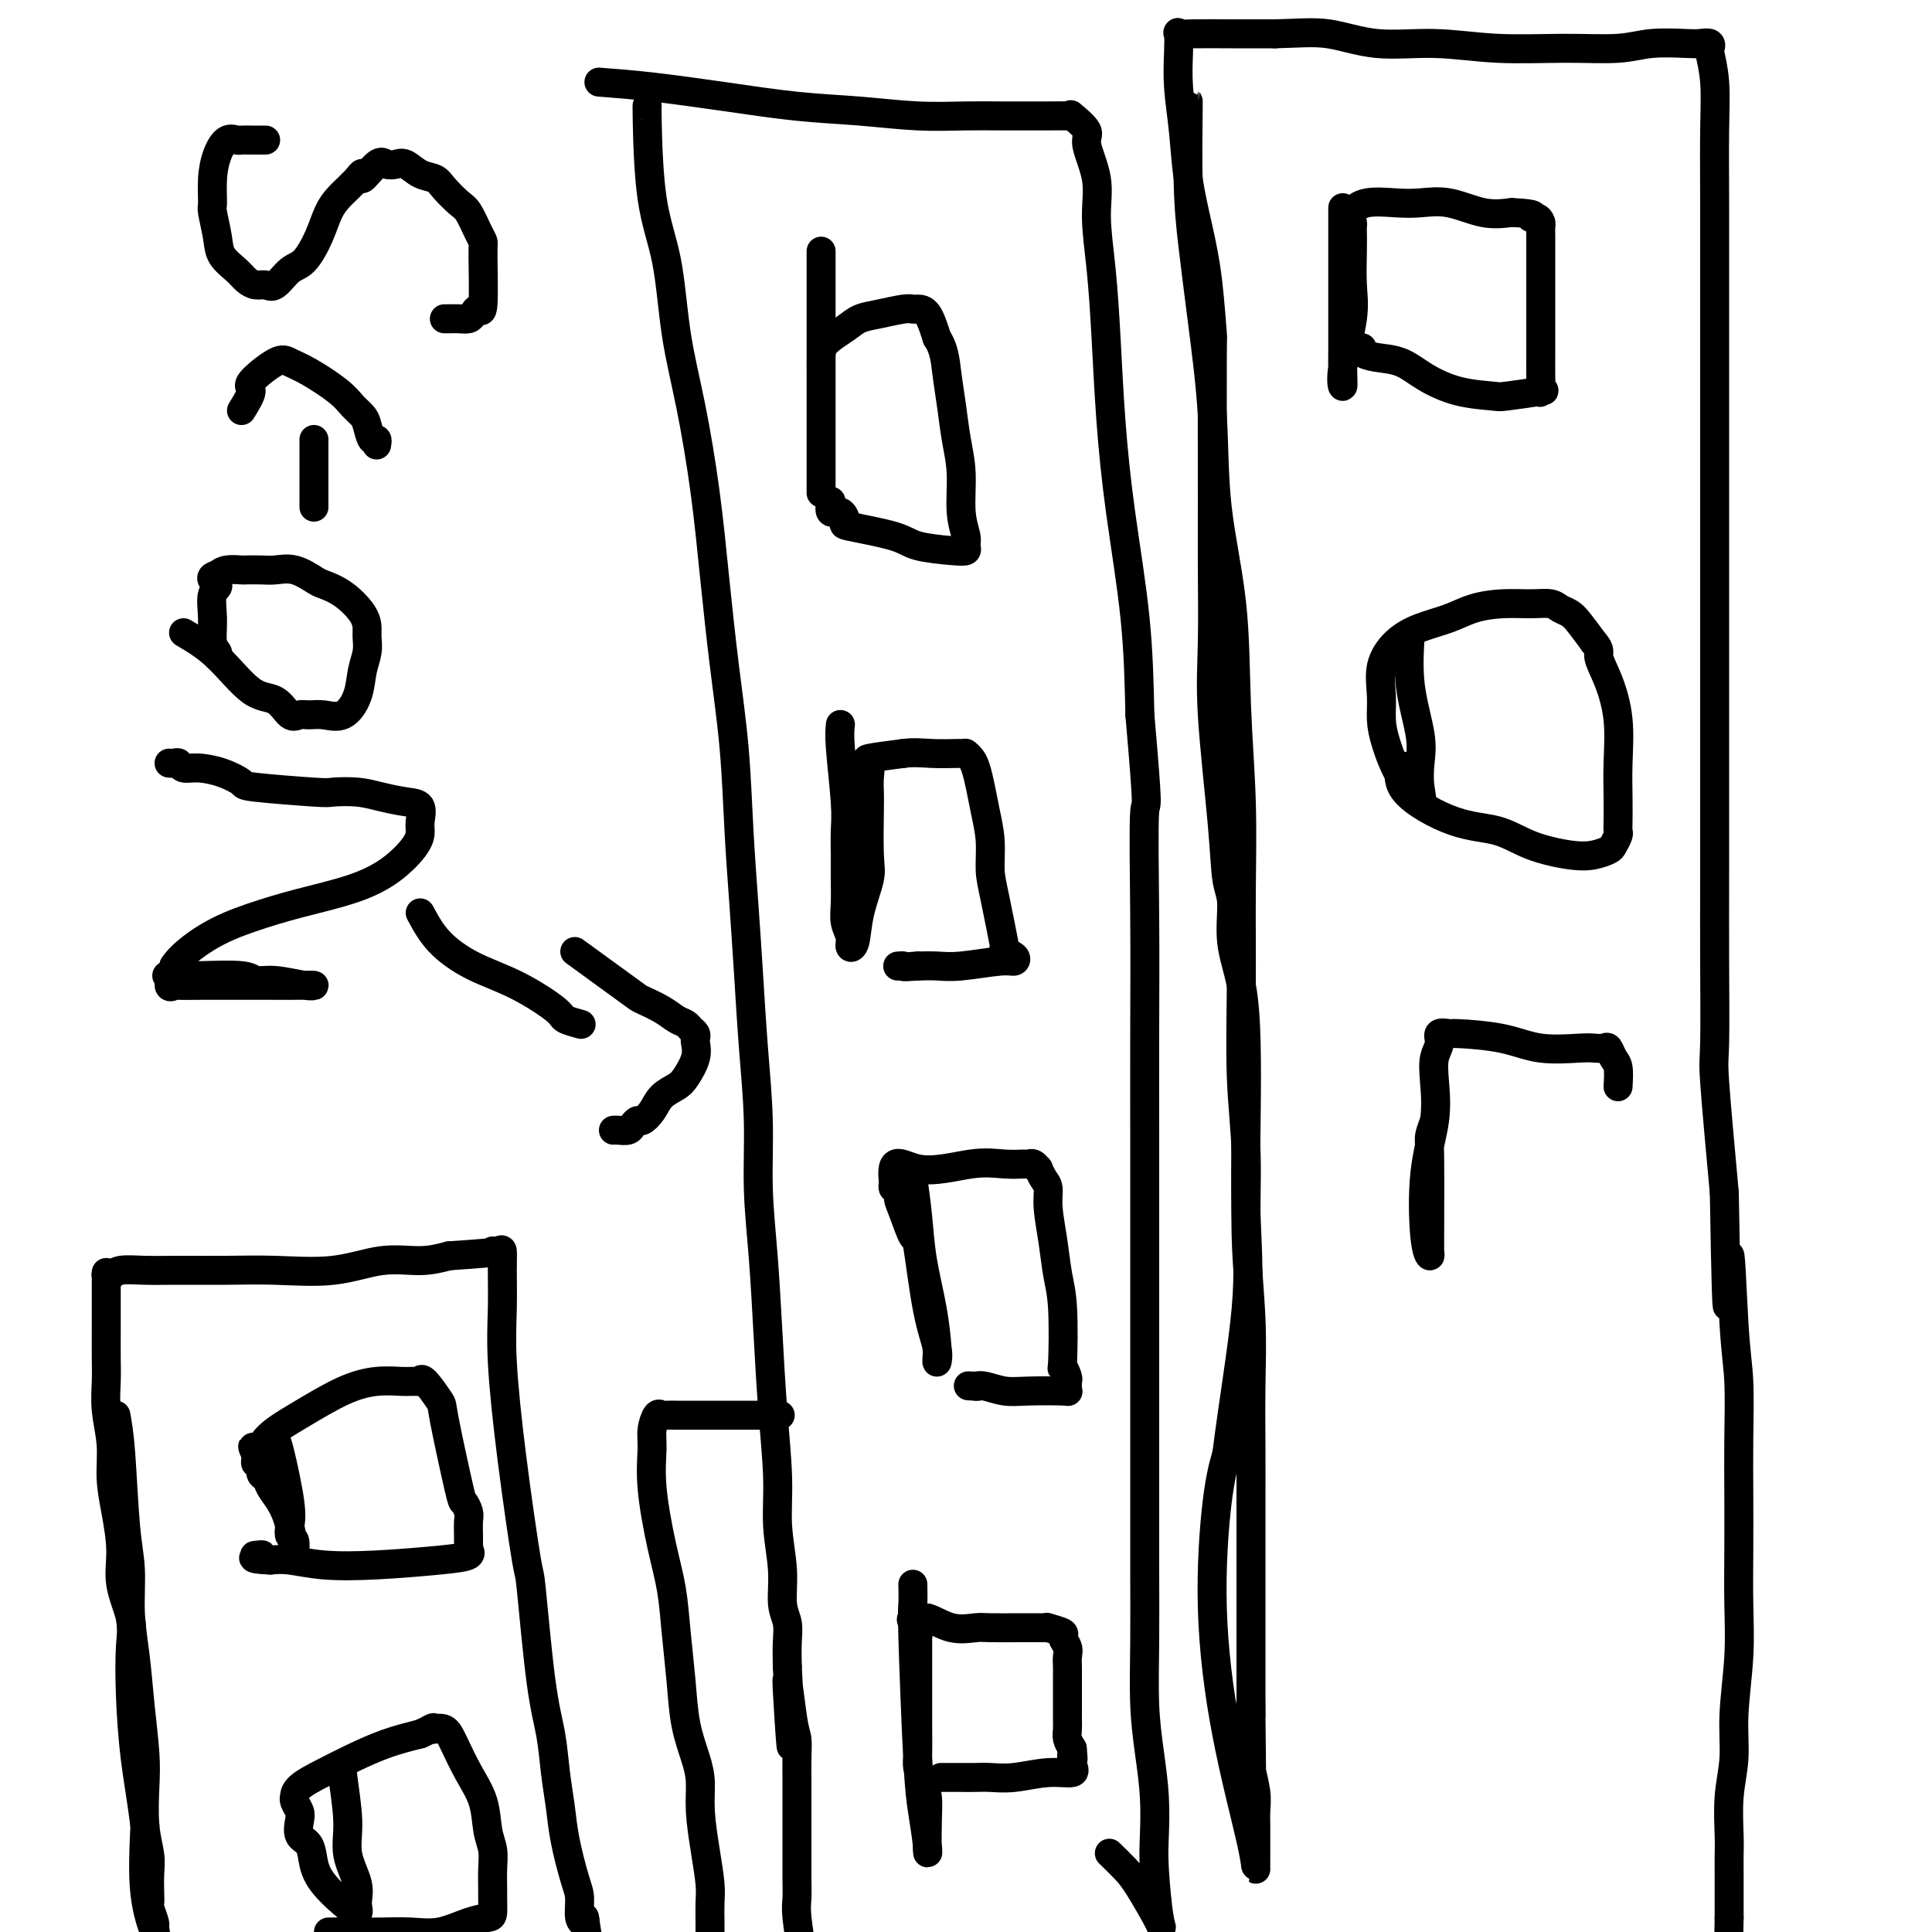
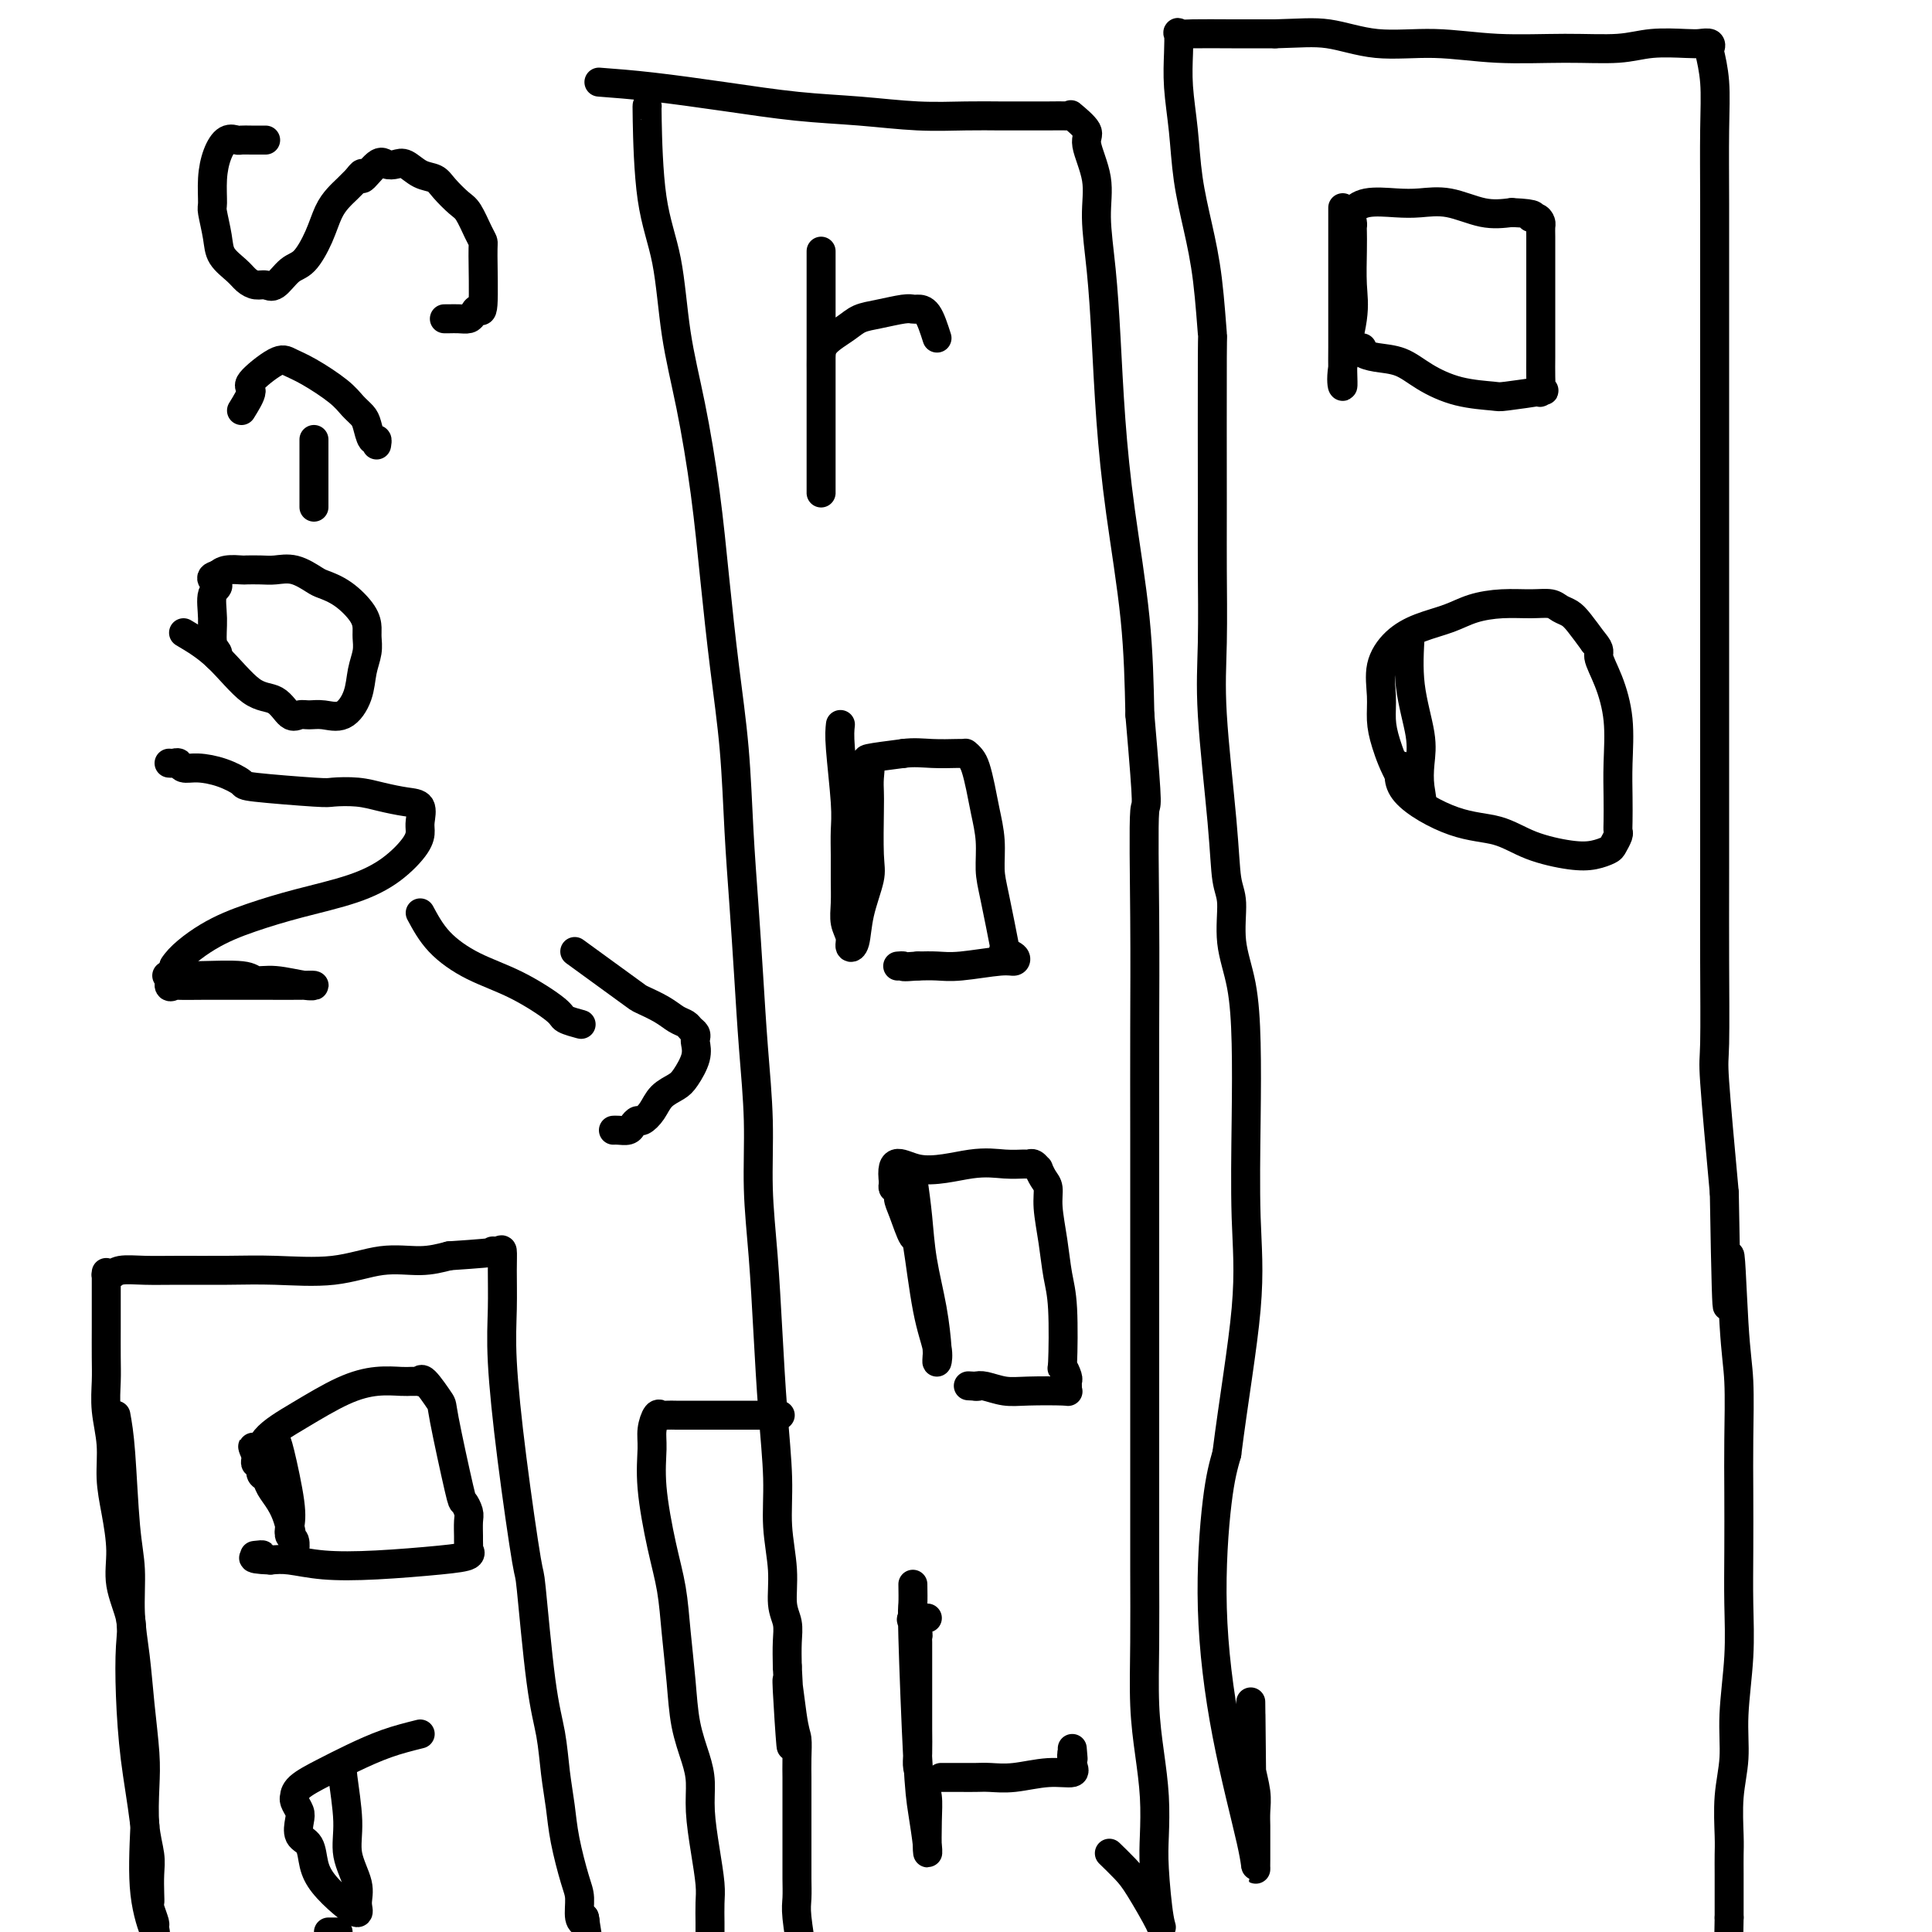
<svg xmlns="http://www.w3.org/2000/svg" viewBox="0 0 400 400" version="1.1">
  <g fill="none" stroke="#000000" stroke-width="6" stroke-linecap="round" stroke-linejoin="round">
    <path d="M24,293c0.341,1.898 0.683,3.795 1,8c0.317,4.205 0.610,10.717 1,15c0.390,4.283 0.879,6.335 1,9c0.121,2.665 -0.125,5.942 0,9c0.125,3.058 0.621,5.898 1,9c0.379,3.102 0.641,6.465 1,10c0.359,3.535 0.814,7.242 1,10c0.186,2.758 0.102,4.566 0,7c-0.102,2.434 -0.223,5.493 0,8c0.223,2.507 0.791,4.462 1,6c0.209,1.538 0.060,2.658 0,4c-0.060,1.342 -0.031,2.907 0,4c0.031,1.093 0.063,1.713 0,2c-0.063,0.287 -0.220,0.240 0,1c0.220,0.760 0.819,2.328 1,3c0.181,0.672 -0.055,0.448 0,1c0.055,0.552 0.399,1.879 0,1c-0.399,-0.879 -1.543,-3.966 -2,-8c-0.457,-4.034 -0.229,-9.017 0,-14" />
    <path d="M30,378c-0.704,-5.619 -1.464,-9.667 -2,-14c-0.536,-4.333 -0.847,-8.953 -1,-13c-0.153,-4.047 -0.149,-7.522 0,-10c0.149,-2.478 0.442,-3.959 0,-6c-0.442,-2.041 -1.620,-4.641 -2,-7c-0.380,-2.359 0.038,-4.478 0,-7c-0.038,-2.522 -0.532,-5.447 -1,-8c-0.468,-2.553 -0.910,-4.732 -1,-7c-0.090,-2.268 0.172,-4.623 0,-7c-0.172,-2.377 -0.778,-4.775 -1,-7c-0.222,-2.225 -0.059,-4.275 0,-6c0.059,-1.725 0.016,-3.124 0,-5c-0.016,-1.876 -0.004,-4.230 0,-6c0.004,-1.770 0.000,-2.958 0,-5c-0.000,-2.042 0.003,-4.938 0,-6c-0.003,-1.062 -0.011,-0.288 0,0c0.011,0.288 0.041,0.091 0,0c-0.041,-0.091 -0.154,-0.077 0,0c0.154,0.077 0.576,0.217 1,0c0.424,-0.217 0.852,-0.791 2,-1c1.148,-0.209 3.017,-0.054 5,0c1.983,0.054 4.082,0.007 7,0c2.918,-0.007 6.656,0.027 10,0c3.344,-0.027 6.294,-0.115 10,0c3.706,0.115 8.169,0.433 12,0c3.831,-0.433 7.032,-1.617 10,-2c2.968,-0.383 5.705,0.033 8,0c2.295,-0.033 4.147,-0.517 6,-1" />
    <path d="M93,260c12.978,-0.856 9.923,-0.995 9,-1c-0.923,-0.005 0.287,0.123 1,0c0.713,-0.123 0.928,-0.497 1,0c0.072,0.497 0.002,1.866 0,4c-0.002,2.134 0.065,5.032 0,8c-0.065,2.968 -0.260,6.006 0,11c0.260,4.994 0.977,11.943 2,20c1.023,8.057 2.354,17.223 3,21c0.646,3.777 0.607,2.164 1,6c0.393,3.836 1.218,13.120 2,19c0.782,5.880 1.523,8.355 2,11c0.477,2.645 0.692,5.459 1,8c0.308,2.541 0.708,4.810 1,7c0.292,2.190 0.474,4.300 1,7c0.526,2.700 1.395,5.989 2,8c0.605,2.011 0.946,2.745 1,4c0.054,1.255 -0.178,3.030 0,4c0.178,0.970 0.765,1.134 1,1c0.235,-0.134 0.117,-0.567 0,-1" />
    <path d="M121,397c2.500,15.833 1.250,7.917 0,0" />
    <path d="M134,22c-0.033,-0.247 -0.067,-0.494 0,3c0.067,3.494 0.234,10.730 1,16c0.766,5.270 2.131,8.575 3,13c0.869,4.425 1.244,9.971 2,15c0.756,5.029 1.894,9.540 3,15c1.106,5.460 2.180,11.868 3,18c0.820,6.132 1.385,11.988 2,18c0.615,6.012 1.278,12.180 2,18c0.722,5.820 1.503,11.291 2,17c0.497,5.709 0.712,11.655 1,17c0.288,5.345 0.651,10.090 1,15c0.349,4.910 0.685,9.985 1,15c0.315,5.015 0.609,9.968 1,15c0.391,5.032 0.878,10.142 1,15c0.122,4.858 -0.121,9.465 0,14c0.121,4.535 0.606,9.000 1,14c0.394,5.000 0.698,10.537 1,16c0.302,5.463 0.602,10.853 1,16c0.398,5.147 0.895,10.053 1,14c0.105,3.947 -0.182,6.935 0,10c0.182,3.065 0.833,6.205 1,9c0.167,2.795 -0.151,5.244 0,7c0.151,1.756 0.771,2.819 1,4c0.229,1.181 0.065,2.480 0,4c-0.065,1.520 -0.033,3.260 0,5" />
    <path d="M163,345c1.657,30.290 0.300,11.017 0,5c-0.300,-6.017 0.455,1.224 1,5c0.545,3.776 0.878,4.086 1,5c0.122,0.914 0.033,2.431 0,4c-0.033,1.569 -0.009,3.190 0,4c0.009,0.810 0.002,0.808 0,2c-0.002,1.192 -0.001,3.579 0,5c0.001,1.421 0.000,1.877 0,3c-0.000,1.123 0.000,2.913 0,4c-0.000,1.087 -0.001,1.473 0,2c0.001,0.527 0.004,1.197 0,2c-0.004,0.803 -0.015,1.741 0,3c0.015,1.259 0.057,2.840 0,4c-0.057,1.160 -0.211,1.898 0,4c0.211,2.102 0.789,5.569 1,7c0.211,1.431 0.057,0.827 0,1c-0.057,0.173 -0.015,1.124 0,2c0.015,0.876 0.004,1.679 0,2c-0.004,0.321 -0.002,0.161 0,0" />
    <path d="M124,17c3.321,0.251 6.642,0.502 11,1c4.358,0.498 9.752,1.244 15,2c5.248,0.756 10.349,1.523 15,2c4.651,0.477 8.851,0.664 13,1c4.149,0.336 8.248,0.822 12,1c3.752,0.178 7.159,0.047 10,0c2.841,-0.047 5.116,-0.012 7,0c1.884,0.012 3.377,0.001 5,0c1.623,-0.001 3.375,0.010 5,0c1.625,-0.010 3.123,-0.039 4,0c0.877,0.039 1.132,0.146 1,0c-0.132,-0.146 -0.653,-0.547 0,0c0.653,0.547 2.479,2.040 3,3c0.521,0.960 -0.264,1.385 0,3c0.264,1.615 1.576,4.419 2,7c0.424,2.581 -0.039,4.941 0,8c0.039,3.059 0.581,6.819 1,11c0.419,4.181 0.714,8.783 1,14c0.286,5.217 0.561,11.048 1,17c0.439,5.952 1.041,12.026 2,19c0.959,6.974 2.274,14.850 3,22c0.726,7.150 0.863,13.575 1,20" />
    <path d="M236,148c1.928,22.211 1.249,17.240 1,20c-0.249,2.760 -0.067,13.251 0,22c0.067,8.749 0.018,15.758 0,23c-0.018,7.242 -0.005,14.719 0,22c0.005,7.281 0.001,14.366 0,21c-0.001,6.634 -0.000,12.817 0,19c0.000,6.183 -0.001,12.366 0,18c0.001,5.634 0.003,10.720 0,16c-0.003,5.280 -0.011,10.755 0,16c0.011,5.245 0.042,10.261 0,15c-0.042,4.739 -0.156,9.202 0,13c0.156,3.798 0.580,6.930 1,10c0.420,3.070 0.834,6.079 1,9c0.166,2.921 0.084,5.754 0,8c-0.084,2.246 -0.171,3.904 0,7c0.171,3.096 0.599,7.631 1,10c0.401,2.369 0.776,2.571 0,1c-0.776,-1.571 -2.703,-4.916 -4,-7c-1.297,-2.084 -1.965,-2.907 -3,-4c-1.035,-1.093 -2.439,-2.455 -3,-3c-0.561,-0.545 -0.281,-0.272 0,0" />
-     <path d="M246,22c0.018,-0.979 0.037,-1.958 0,1c-0.037,2.958 -0.128,9.853 0,15c0.128,5.147 0.476,8.547 1,13c0.524,4.453 1.225,9.959 2,16c0.775,6.041 1.623,12.616 2,19c0.377,6.384 0.283,12.575 1,19c0.717,6.425 2.245,13.083 3,20c0.755,6.917 0.737,14.094 1,21c0.263,6.906 0.807,13.543 1,20c0.193,6.457 0.037,12.736 0,19c-0.037,6.264 0.046,12.515 0,19c-0.046,6.485 -0.223,13.204 0,19c0.223,5.796 0.844,10.668 1,16c0.156,5.332 -0.154,11.122 0,17c0.154,5.878 0.773,11.844 1,17c0.227,5.156 0.061,9.503 0,14c-0.061,4.497 -0.016,9.145 0,13c0.016,3.855 0.004,6.918 0,11c-0.004,4.082 -0.001,9.184 0,13c0.001,3.816 0.000,6.347 0,9c-0.000,2.653 -0.000,5.429 0,8c0.000,2.571 0.000,4.937 0,7c-0.000,2.063 -0.000,3.825 0,5c0.000,1.175 0.000,1.764 0,2c-0.000,0.236 -0.000,0.118 0,0" />
    <path d="M259,355c0.309,29.435 0.083,8.523 0,1c-0.083,-7.523 -0.023,-1.659 0,1c0.023,2.659 0.010,2.111 0,2c-0.010,-0.111 -0.017,0.213 0,1c0.017,0.787 0.057,2.035 0,3c-0.057,0.965 -0.211,1.647 0,3c0.211,1.353 0.789,3.378 1,5c0.211,1.622 0.057,2.842 0,4c-0.057,1.158 -0.015,2.253 0,3c0.015,0.747 0.005,1.147 0,2c-0.005,0.853 -0.003,2.160 0,3c0.003,0.840 0.007,1.213 0,2c-0.007,0.787 -0.024,1.987 0,2c0.024,0.013 0.089,-1.162 -1,-6c-1.089,-4.838 -3.333,-13.338 -5,-22c-1.667,-8.662 -2.756,-17.486 -3,-26c-0.244,-8.514 0.359,-16.718 1,-22c0.641,-5.282 1.321,-7.641 2,-10" />
    <path d="M254,301c1.370,-10.860 3.293,-22.008 4,-30c0.707,-7.992 0.196,-12.826 0,-19c-0.196,-6.174 -0.076,-13.688 0,-20c0.076,-6.312 0.108,-11.423 0,-16c-0.108,-4.577 -0.356,-8.622 -1,-12c-0.644,-3.378 -1.683,-6.090 -2,-9c-0.317,-2.910 0.087,-6.019 0,-8c-0.087,-1.981 -0.664,-2.833 -1,-5c-0.336,-2.167 -0.430,-5.650 -1,-12c-0.570,-6.350 -1.617,-15.566 -2,-22c-0.383,-6.434 -0.102,-10.086 0,-15c0.102,-4.914 0.025,-11.090 0,-15c-0.025,-3.910 0.002,-5.553 0,-14c-0.002,-8.447 -0.032,-23.697 0,-30c0.032,-6.303 0.125,-3.659 0,-5c-0.125,-1.341 -0.468,-6.667 -1,-11c-0.532,-4.333 -1.253,-7.673 -2,-11c-0.747,-3.327 -1.520,-6.640 -2,-10c-0.480,-3.360 -0.666,-6.767 -1,-10c-0.334,-3.233 -0.816,-6.292 -1,-9c-0.184,-2.708 -0.068,-5.065 0,-7c0.068,-1.935 0.090,-3.447 0,-4c-0.090,-0.553 -0.292,-0.148 0,0c0.292,0.148 1.079,0.040 3,0c1.921,-0.040 4.978,-0.011 8,0c3.022,0.011 6.011,0.006 9,0" />
    <path d="M264,7c5.130,-0.126 7.956,-0.440 11,0c3.044,0.440 6.304,1.636 10,2c3.696,0.364 7.826,-0.102 12,0c4.174,0.102 8.392,0.773 13,1c4.608,0.227 9.604,0.008 14,0c4.396,-0.008 8.190,0.193 11,0c2.810,-0.193 4.634,-0.780 7,-1c2.366,-0.220 5.274,-0.073 7,0c1.726,0.073 2.270,0.074 3,0c0.730,-0.074 1.646,-0.222 2,0c0.354,0.222 0.148,0.813 0,1c-0.148,0.187 -0.236,-0.029 0,1c0.236,1.029 0.795,3.304 1,6c0.205,2.696 0.055,5.815 0,10c-0.055,4.185 -0.015,9.438 0,15c0.015,5.562 0.004,11.432 0,18c-0.004,6.568 -0.001,13.832 0,21c0.001,7.168 0.000,14.238 0,21c-0.000,6.762 -0.000,13.214 0,21c0.000,7.786 0.000,16.906 0,21c-0.000,4.094 -0.002,3.161 0,9c0.002,5.839 0.006,18.448 0,27c-0.006,8.552 -0.022,13.045 0,19c0.022,5.955 0.083,13.373 0,17c-0.083,3.627 -0.309,3.465 0,8c0.309,4.535 1.155,13.768 2,23" />
    <path d="M357,247c0.646,39.044 0.762,18.654 1,14c0.238,-4.654 0.600,6.428 1,13c0.400,6.572 0.839,8.634 1,12c0.161,3.366 0.044,8.036 0,12c-0.044,3.964 -0.016,7.222 0,11c0.016,3.778 0.019,8.076 0,12c-0.019,3.924 -0.062,7.473 0,11c0.062,3.527 0.227,7.031 0,11c-0.227,3.969 -0.845,8.403 -1,12c-0.155,3.597 0.155,6.358 0,9c-0.155,2.642 -0.774,5.163 -1,8c-0.226,2.837 -0.061,5.988 0,8c0.061,2.012 0.016,2.886 0,4c-0.016,1.114 -0.004,2.469 0,4c0.004,1.531 0.001,3.237 0,4c-0.001,0.763 -0.000,0.583 0,1c0.000,0.417 0.000,1.431 0,2c-0.000,0.569 -0.000,0.692 0,1c0.000,0.308 0.000,0.802 0,1c-0.000,0.198 -0.000,0.099 0,0" />
    <path d="M358,397c-0.333,18.500 -0.167,9.250 0,0" />
    <path d="M161,293c0.618,0.000 1.235,0.000 -1,0c-2.235,-0.000 -7.324,-0.000 -10,0c-2.676,0.000 -2.941,0.001 -4,0c-1.059,-0.001 -2.914,-0.003 -4,0c-1.086,0.003 -1.405,0.009 -2,0c-0.595,-0.009 -1.465,-0.035 -2,0c-0.535,0.035 -0.733,0.131 -1,0c-0.267,-0.131 -0.602,-0.488 -1,0c-0.398,0.488 -0.860,1.821 -1,3c-0.140,1.179 0.042,2.205 0,4c-0.042,1.795 -0.309,4.360 0,8c0.309,3.640 1.195,8.355 2,12c0.805,3.645 1.529,6.221 2,9c0.471,2.779 0.691,5.760 1,9c0.309,3.240 0.709,6.737 1,10c0.291,3.263 0.473,6.292 1,9c0.527,2.708 1.399,5.095 2,7c0.601,1.905 0.932,3.327 1,5c0.068,1.673 -0.125,3.596 0,6c0.125,2.404 0.569,5.290 1,8c0.431,2.710 0.847,5.246 1,7c0.153,1.754 0.041,2.728 0,4c-0.041,1.272 -0.011,2.842 0,4c0.011,1.158 0.003,1.902 0,3c-0.003,1.098 -0.002,2.549 0,4" />
    <path d="M147,405c1.856,17.587 0.498,7.054 0,4c-0.498,-3.054 -0.134,1.370 0,3c0.134,1.630 0.038,0.466 0,0c-0.038,-0.466 -0.019,-0.233 0,0" />
    <path d="M170,53c0.000,-1.196 0.000,-2.392 0,3c-0.000,5.392 -0.000,17.371 0,24c0.000,6.629 0.000,7.908 0,10c-0.000,2.092 -0.000,4.999 0,7c0.000,2.001 0.000,3.098 0,4c-0.000,0.902 -0.000,1.610 0,1c0.000,-0.610 0.000,-2.536 0,-5c-0.000,-2.464 -0.000,-5.464 0,-8c0.000,-2.536 0.000,-4.608 0,-6c-0.000,-1.392 -0.001,-2.106 0,-3c0.001,-0.894 0.005,-1.970 0,-3c-0.005,-1.030 -0.019,-2.016 0,-3c0.019,-0.984 0.071,-1.966 1,-3c0.929,-1.034 2.735,-2.119 4,-3c1.265,-0.881 1.987,-1.556 3,-2c1.013,-0.444 2.316,-0.655 4,-1c1.684,-0.345 3.750,-0.825 5,-1c1.250,-0.175 1.686,-0.047 2,0c0.314,0.047 0.508,0.013 1,0c0.492,-0.013 1.284,-0.004 2,1c0.716,1.004 1.358,3.002 2,5" />
-     <path d="M194,70c1.487,2.180 1.704,4.630 2,7c0.296,2.370 0.672,4.659 1,7c0.328,2.341 0.609,4.735 1,7c0.391,2.265 0.891,4.400 1,7c0.109,2.600 -0.172,5.664 0,8c0.172,2.336 0.797,3.944 1,5c0.203,1.056 -0.015,1.559 0,2c0.015,0.441 0.262,0.819 0,1c-0.262,0.181 -1.033,0.166 -3,0c-1.967,-0.166 -5.131,-0.483 -7,-1c-1.869,-0.517 -2.442,-1.233 -5,-2c-2.558,-0.767 -7.102,-1.586 -9,-2c-1.898,-0.414 -1.149,-0.423 -1,-1c0.149,-0.577 -0.300,-1.722 -1,-2c-0.700,-0.278 -1.650,0.310 -2,0c-0.350,-0.310 -0.100,-1.517 0,-2c0.100,-0.483 0.050,-0.241 0,0" />
    <path d="M278,43c-0.000,2.648 -0.000,5.295 0,8c0.000,2.705 0.001,5.466 0,8c-0.001,2.534 -0.002,4.841 0,7c0.002,2.159 0.008,4.172 0,6c-0.008,1.828 -0.030,3.472 0,5c0.030,1.528 0.113,2.941 0,3c-0.113,0.059 -0.423,-1.234 0,-4c0.423,-2.766 1.577,-7.003 2,-10c0.423,-2.997 0.114,-4.753 0,-7c-0.114,-2.247 -0.032,-4.986 0,-7c0.032,-2.014 0.015,-3.304 0,-4c-0.015,-0.696 -0.027,-0.800 0,-1c0.027,-0.200 0.095,-0.498 0,-1c-0.095,-0.502 -0.352,-1.208 0,-2c0.352,-0.792 1.313,-1.669 3,-2c1.687,-0.331 4.098,-0.116 6,0c1.902,0.116 3.293,0.134 5,0c1.707,-0.134 3.729,-0.421 6,0c2.271,0.421 4.792,1.549 7,2c2.208,0.451 4.104,0.226 6,0" />
    <path d="M313,44c5.967,0.240 4.383,0.840 4,1c-0.383,0.160 0.433,-0.121 1,0c0.567,0.121 0.884,0.643 1,1c0.116,0.357 0.031,0.551 0,1c-0.031,0.449 -0.008,1.155 0,2c0.008,0.845 0.002,1.829 0,3c-0.002,1.171 -0.001,2.528 0,4c0.001,1.472 0.000,3.058 0,5c-0.000,1.942 0.000,4.241 0,6c-0.000,1.759 -0.002,2.979 0,4c0.002,1.021 0.007,1.842 0,3c-0.007,1.158 -0.027,2.654 0,4c0.027,1.346 0.100,2.543 0,3c-0.100,0.457 -0.373,0.173 0,0c0.373,-0.173 1.391,-0.237 0,0c-1.391,0.237 -5.193,0.775 -7,1c-1.807,0.225 -1.621,0.138 -3,0c-1.379,-0.138 -4.325,-0.327 -7,-1c-2.675,-0.673 -5.081,-1.830 -7,-3c-1.919,-1.170 -3.351,-2.352 -5,-3c-1.649,-0.648 -3.514,-0.761 -5,-1c-1.486,-0.239 -2.592,-0.603 -3,-1c-0.408,-0.397 -0.116,-0.828 0,-1c0.116,-0.172 0.058,-0.086 0,0" />
    <path d="M292,131c-0.225,3.667 -0.449,7.333 0,11c0.449,3.667 1.572,7.334 2,10c0.428,2.666 0.161,4.332 0,6c-0.161,1.668 -0.215,3.339 0,5c0.215,1.661 0.699,3.310 0,3c-0.699,-0.310 -2.582,-2.581 -4,-5c-1.418,-2.419 -2.372,-4.986 -3,-7c-0.628,-2.014 -0.929,-3.474 -1,-5c-0.071,-1.526 0.087,-3.119 0,-5c-0.087,-1.881 -0.419,-4.052 0,-6c0.419,-1.948 1.590,-3.675 3,-5c1.410,-1.325 3.058,-2.250 5,-3c1.942,-0.750 4.176,-1.326 6,-2c1.824,-0.674 3.237,-1.445 5,-2c1.763,-0.555 3.876,-0.892 6,-1c2.124,-0.108 4.259,0.014 6,0c1.741,-0.014 3.088,-0.164 4,0c0.912,0.164 1.389,0.642 2,1c0.611,0.358 1.357,0.596 2,1c0.643,0.404 1.184,0.972 2,2c0.816,1.028 1.908,2.514 3,4" />
    <path d="M330,133c1.530,1.711 0.855,1.990 1,3c0.145,1.010 1.111,2.753 2,5c0.889,2.247 1.702,4.998 2,8c0.298,3.002 0.081,6.256 0,9c-0.081,2.744 -0.025,4.977 0,7c0.025,2.023 0.019,3.837 0,5c-0.019,1.163 -0.052,1.674 0,2c0.052,0.326 0.187,0.467 0,1c-0.187,0.533 -0.698,1.459 -1,2c-0.302,0.541 -0.395,0.699 -1,1c-0.605,0.301 -1.724,0.747 -3,1c-1.276,0.253 -2.711,0.313 -5,0c-2.289,-0.313 -5.433,-0.999 -8,-2c-2.567,-1.001 -4.558,-2.318 -7,-3c-2.442,-0.682 -5.335,-0.729 -9,-2c-3.665,-1.271 -8.102,-3.765 -10,-6c-1.898,-2.235 -1.257,-4.210 -1,-5c0.257,-0.790 0.128,-0.395 0,0" />
-     <path d="M297,232c-0.423,1.172 -0.846,2.345 -1,3c-0.154,0.655 -0.041,0.793 0,5c0.041,4.207 0.008,12.482 0,16c-0.008,3.518 0.010,2.280 0,2c-0.010,-0.280 -0.048,0.399 0,1c0.048,0.601 0.181,1.123 0,1c-0.181,-0.123 -0.677,-0.893 -1,-4c-0.323,-3.107 -0.475,-8.551 0,-13c0.475,-4.449 1.575,-7.904 2,-11c0.425,-3.096 0.174,-5.835 0,-8c-0.174,-2.165 -0.271,-3.758 0,-5c0.271,-1.242 0.909,-2.135 1,-3c0.091,-0.865 -0.367,-1.702 0,-2c0.367,-0.298 1.558,-0.055 2,0c0.442,0.055 0.134,-0.076 2,0c1.866,0.076 5.904,0.361 9,1c3.096,0.639 5.249,1.634 8,2c2.751,0.366 6.099,0.104 8,0c1.901,-0.104 2.355,-0.052 3,0c0.645,0.052 1.479,0.102 2,0c0.521,-0.102 0.727,-0.357 1,0c0.273,0.357 0.612,1.327 1,2c0.388,0.673 0.825,1.049 1,2c0.175,0.951 0.087,2.475 0,4" />
    <path d="M35,202c-0.425,-0.009 -0.850,-0.017 0,0c0.850,0.017 2.976,0.061 6,0c3.024,-0.061 6.945,-0.227 9,0c2.055,0.227 2.243,0.845 3,1c0.757,0.155 2.082,-0.155 4,0c1.918,0.155 4.428,0.774 6,1c1.572,0.226 2.204,0.061 2,0c-0.204,-0.061 -1.246,-0.016 -3,0c-1.754,0.016 -4.220,0.004 -7,0c-2.780,-0.004 -5.874,0.002 -8,0c-2.126,-0.002 -3.285,-0.012 -5,0c-1.715,0.012 -3.985,0.044 -5,0c-1.015,-0.044 -0.773,-0.166 -1,0c-0.227,0.166 -0.922,0.619 -1,0c-0.078,-0.619 0.461,-2.309 1,-4" />
    <path d="M36,200c1.007,-1.774 4.025,-4.209 7,-6c2.975,-1.791 5.907,-2.937 9,-4c3.093,-1.063 6.345,-2.042 10,-3c3.655,-0.958 7.711,-1.893 11,-3c3.289,-1.107 5.812,-2.384 8,-4c2.188,-1.616 4.043,-3.571 5,-5c0.957,-1.429 1.016,-2.333 1,-3c-0.016,-0.667 -0.106,-1.097 0,-2c0.106,-0.903 0.406,-2.281 0,-3c-0.406,-0.719 -1.520,-0.780 -3,-1c-1.480,-0.220 -3.325,-0.598 -5,-1c-1.675,-0.402 -3.178,-0.828 -5,-1c-1.822,-0.172 -3.963,-0.091 -5,0c-1.037,0.091 -0.970,0.192 -4,0c-3.030,-0.192 -9.158,-0.677 -12,-1c-2.842,-0.323 -2.397,-0.483 -3,-1c-0.603,-0.517 -2.256,-1.393 -4,-2c-1.744,-0.607 -3.581,-0.947 -5,-1c-1.419,-0.053 -2.419,0.182 -3,0c-0.581,-0.182 -0.744,-0.781 -1,-1c-0.256,-0.219 -0.605,-0.059 -1,0c-0.395,0.059 -0.837,0.016 -1,0c-0.163,-0.016 -0.047,-0.005 0,0c0.047,0.005 0.023,0.002 0,0" />
    <path d="M38,131c2.297,1.357 4.593,2.714 7,5c2.407,2.286 4.923,5.503 7,7c2.077,1.497 3.713,1.276 5,2c1.287,0.724 2.224,2.393 3,3c0.776,0.607 1.392,0.152 2,0c0.608,-0.152 1.209,0.000 2,0c0.791,-0.000 1.771,-0.152 3,0c1.229,0.152 2.708,0.609 4,0c1.292,-0.609 2.399,-2.284 3,-4c0.601,-1.716 0.696,-3.473 1,-5c0.304,-1.527 0.816,-2.825 1,-4c0.184,-1.175 0.039,-2.227 0,-3c-0.039,-0.773 0.027,-1.267 0,-2c-0.027,-0.733 -0.148,-1.707 -1,-3c-0.852,-1.293 -2.433,-2.907 -4,-4c-1.567,-1.093 -3.118,-1.666 -4,-2c-0.882,-0.334 -1.095,-0.429 -2,-1c-0.905,-0.571 -2.503,-1.617 -4,-2c-1.497,-0.383 -2.894,-0.103 -4,0c-1.106,0.103 -1.921,0.030 -3,0c-1.079,-0.030 -2.423,-0.018 -3,0c-0.577,0.018 -0.386,0.043 -1,0c-0.614,-0.043 -2.033,-0.155 -3,0c-0.967,0.155 -1.484,0.578 -2,1" />
    <path d="M45,119c-2.413,0.548 -0.447,1.418 0,2c0.447,0.582 -0.626,0.878 -1,2c-0.374,1.122 -0.048,3.071 0,5c0.048,1.929 -0.183,3.837 0,5c0.183,1.163 0.780,1.582 1,2c0.220,0.418 0.063,0.834 0,1c-0.063,0.166 -0.031,0.083 0,0" />
    <path d="M65,105c0.000,-0.309 0.000,-0.619 0,-3c0.000,-2.381 0.000,-6.834 0,-9c0.000,-2.166 0.000,-2.045 0,-2c0.000,0.045 0.000,0.013 0,0c0.000,-0.013 0.000,-0.006 0,0" />
    <path d="M50,85c0.978,-1.583 1.956,-3.166 2,-4c0.044,-0.834 -0.848,-0.919 0,-2c0.848,-1.081 3.434,-3.160 5,-4c1.566,-0.840 2.111,-0.443 3,0c0.889,0.443 2.122,0.932 4,2c1.878,1.068 4.401,2.714 6,4c1.599,1.286 2.275,2.210 3,3c0.725,0.790 1.501,1.445 2,2c0.499,0.555 0.722,1.011 1,2c0.278,0.989 0.611,2.513 1,3c0.389,0.487 0.836,-0.061 1,0c0.164,0.061 0.047,0.732 0,1c-0.047,0.268 -0.023,0.134 0,0" />
    <path d="M55,29c-1.059,0.004 -2.119,0.009 -3,0c-0.881,-0.009 -1.585,-0.031 -2,0c-0.415,0.031 -0.542,0.113 -1,0c-0.458,-0.113 -1.248,-0.423 -2,0c-0.752,0.423 -1.466,1.579 -2,3c-0.534,1.421 -0.888,3.108 -1,5c-0.112,1.892 0.018,3.991 0,5c-0.018,1.009 -0.185,0.928 0,2c0.185,1.072 0.721,3.296 1,5c0.279,1.704 0.302,2.887 1,4c0.698,1.113 2.073,2.158 3,3c0.927,0.842 1.406,1.483 2,2c0.594,0.517 1.303,0.909 2,1c0.697,0.091 1.384,-0.120 2,0c0.616,0.120 1.162,0.570 2,0c0.838,-0.570 1.968,-2.159 3,-3c1.032,-0.841 1.967,-0.935 3,-2c1.033,-1.065 2.163,-3.100 3,-5c0.837,-1.900 1.379,-3.664 2,-5c0.621,-1.336 1.321,-2.244 2,-3c0.679,-0.756 1.337,-1.359 2,-2c0.663,-0.641 1.332,-1.321 2,-2" />
    <path d="M74,37c1.772,-2.448 0.700,-0.069 1,0c0.300,0.069 1.970,-2.171 3,-3c1.030,-0.829 1.421,-0.248 2,0c0.579,0.248 1.347,0.162 2,0c0.653,-0.162 1.190,-0.401 2,0c0.810,0.401 1.893,1.442 3,2c1.107,0.558 2.236,0.632 3,1c0.764,0.368 1.161,1.030 2,2c0.839,0.970 2.119,2.247 3,3c0.881,0.753 1.361,0.981 2,2c0.639,1.019 1.436,2.829 2,4c0.564,1.171 0.894,1.704 1,2c0.106,0.296 -0.012,0.356 0,3c0.012,2.644 0.155,7.871 0,10c-0.155,2.129 -0.608,1.159 -1,1c-0.392,-0.159 -0.722,0.493 -1,1c-0.278,0.507 -0.506,0.868 -1,1c-0.494,0.132 -1.256,0.035 -2,0c-0.744,-0.035 -1.469,-0.010 -2,0c-0.531,0.010 -0.866,0.003 -1,0c-0.134,-0.003 -0.067,-0.001 0,0" />
    <path d="M174,150c-0.113,1.017 -0.227,2.035 0,5c0.227,2.965 0.793,7.878 1,11c0.207,3.122 0.054,4.453 0,6c-0.054,1.547 -0.011,3.310 0,5c0.011,1.690 -0.012,3.308 0,5c0.012,1.692 0.059,3.459 0,5c-0.059,1.541 -0.224,2.855 0,4c0.224,1.145 0.838,2.119 1,3c0.162,0.881 -0.128,1.669 0,2c0.128,0.331 0.675,0.206 1,-1c0.325,-1.206 0.427,-3.491 1,-6c0.573,-2.509 1.617,-5.241 2,-7c0.383,-1.759 0.104,-2.545 0,-5c-0.104,-2.455 -0.033,-6.580 0,-9c0.033,-2.420 0.028,-3.135 0,-4c-0.028,-0.865 -0.080,-1.881 0,-3c0.080,-1.119 0.291,-2.340 0,-3c-0.291,-0.660 -1.083,-0.760 0,-1c1.083,-0.240 4.042,-0.620 7,-1" />
    <path d="M187,156c2.171,-0.310 4.098,-0.084 6,0c1.902,0.084 3.781,0.025 5,0c1.219,-0.025 1.780,-0.016 2,0c0.220,0.016 0.101,0.040 0,0c-0.101,-0.040 -0.182,-0.144 0,0c0.182,0.144 0.627,0.536 1,1c0.373,0.464 0.674,1.001 1,2c0.326,0.999 0.678,2.459 1,4c0.322,1.541 0.616,3.164 1,5c0.384,1.836 0.860,3.886 1,6c0.140,2.114 -0.055,4.293 0,6c0.055,1.707 0.362,2.944 1,6c0.638,3.056 1.608,7.933 2,10c0.392,2.067 0.206,1.323 0,1c-0.206,-0.323 -0.431,-0.226 0,0c0.431,0.226 1.519,0.583 2,1c0.481,0.417 0.355,0.896 0,1c-0.355,0.104 -0.941,-0.168 -3,0c-2.059,0.168 -5.593,0.776 -8,1c-2.407,0.224 -3.688,0.064 -5,0c-1.312,-0.064 -2.656,-0.032 -4,0" />
    <path d="M190,200c-3.714,0.310 -3.000,0.083 -3,0c0.000,-0.083 -0.714,-0.024 -1,0c-0.286,0.024 -0.143,0.012 0,0" />
    <path d="M189,244c0.362,2.605 0.724,5.210 1,8c0.276,2.790 0.466,5.765 1,9c0.534,3.235 1.411,6.729 2,10c0.589,3.271 0.892,6.320 1,8c0.108,1.680 0.023,1.992 0,2c-0.023,0.008 0.015,-0.287 0,0c-0.015,0.287 -0.083,1.157 0,1c0.083,-0.157 0.317,-1.340 0,-3c-0.317,-1.660 -1.185,-3.795 -2,-8c-0.815,-4.205 -1.576,-10.479 -2,-13c-0.424,-2.521 -0.510,-1.288 -1,-2c-0.490,-0.712 -1.386,-3.370 -2,-5c-0.614,-1.630 -0.948,-2.231 -1,-3c-0.052,-0.769 0.178,-1.707 0,-2c-0.178,-0.293 -0.765,0.059 -1,0c-0.235,-0.059 -0.117,-0.530 0,-1" />
    <path d="M185,245c-0.830,-6.343 1.595,-3.699 5,-3c3.405,0.699 7.791,-0.546 11,-1c3.209,-0.454 5.242,-0.117 7,0c1.758,0.117 3.241,0.016 4,0c0.759,-0.016 0.795,0.055 1,0c0.205,-0.055 0.581,-0.234 1,0c0.419,0.234 0.882,0.881 1,1c0.118,0.119 -0.109,-0.291 0,0c0.109,0.291 0.554,1.284 1,2c0.446,0.716 0.894,1.156 1,2c0.106,0.844 -0.129,2.092 0,4c0.129,1.908 0.622,4.478 1,7c0.378,2.522 0.641,4.998 1,7c0.359,2.002 0.814,3.531 1,7c0.186,3.469 0.103,8.880 0,11c-0.103,2.120 -0.224,0.950 0,1c0.224,0.050 0.794,1.320 1,2c0.206,0.680 0.047,0.770 0,1c-0.047,0.230 0.018,0.598 0,1c-0.018,0.402 -0.120,0.836 0,1c0.120,0.164 0.460,0.058 -1,0c-1.460,-0.058 -4.721,-0.067 -7,0c-2.279,0.067 -3.575,0.210 -5,0c-1.425,-0.210 -2.979,-0.774 -4,-1c-1.021,-0.226 -1.511,-0.113 -2,0" />
    <path d="M202,287c-2.956,-0.156 -0.844,-0.044 0,0c0.844,0.044 0.422,0.022 0,0" />
    <path d="M87,189c1.109,2.054 2.217,4.108 4,6c1.783,1.892 4.240,3.621 7,5c2.760,1.379 5.822,2.408 9,4c3.178,1.592 6.473,3.747 8,5c1.527,1.253 1.286,1.604 2,2c0.714,0.396 2.385,0.837 3,1c0.615,0.163 0.176,0.046 0,0c-0.176,-0.046 -0.088,-0.023 0,0" />
    <path d="M119,197c4.410,3.201 8.821,6.402 11,8c2.179,1.598 2.128,1.594 3,2c0.872,0.406 2.668,1.222 4,2c1.332,0.778 2.199,1.518 3,2c0.801,0.482 1.535,0.705 2,1c0.465,0.295 0.662,0.661 1,1c0.338,0.339 0.816,0.650 1,1c0.184,0.350 0.072,0.737 0,1c-0.072,0.263 -0.106,0.401 0,1c0.106,0.599 0.352,1.658 0,3c-0.352,1.342 -1.302,2.966 -2,4c-0.698,1.034 -1.142,1.478 -2,2c-0.858,0.522 -2.128,1.123 -3,2c-0.872,0.877 -1.346,2.028 -2,3c-0.654,0.972 -1.488,1.763 -2,2c-0.512,0.237 -0.701,-0.080 -1,0c-0.299,0.080 -0.707,0.557 -1,1c-0.293,0.443 -0.471,0.851 -1,1c-0.529,0.149 -1.410,0.040 -2,0c-0.590,-0.040 -0.890,-0.011 -1,0c-0.110,0.011 -0.032,0.003 0,0c0.032,-0.003 0.016,-0.002 0,0" />
    <path d="M57,298c0.198,0.272 0.397,0.544 1,3c0.603,2.456 1.612,7.097 2,10c0.388,2.903 0.156,4.068 0,5c-0.156,0.932 -0.237,1.632 0,2c0.237,0.368 0.793,0.406 1,1c0.207,0.594 0.064,1.744 0,2c-0.064,0.256 -0.048,-0.382 0,0c0.048,0.382 0.129,1.784 0,1c-0.129,-0.784 -0.470,-3.753 -1,-6c-0.530,-2.247 -1.251,-3.773 -2,-5c-0.749,-1.227 -1.525,-2.156 -2,-3c-0.475,-0.844 -0.649,-1.602 -1,-2c-0.351,-0.398 -0.879,-0.435 -1,-1c-0.121,-0.565 0.163,-1.657 0,-2c-0.163,-0.343 -0.775,0.061 -1,0c-0.225,-0.061 -0.064,-0.589 0,-1c0.064,-0.411 0.032,-0.706 0,-1" />
    <path d="M53,301c-1.278,-3.128 -0.472,-0.450 0,0c0.472,0.450 0.609,-1.330 2,-3c1.391,-1.670 4.036,-3.232 7,-5c2.964,-1.768 6.247,-3.742 9,-5c2.753,-1.258 4.976,-1.802 7,-2c2.024,-0.198 3.849,-0.052 5,0c1.151,0.052 1.630,0.010 2,0c0.370,-0.010 0.632,0.012 1,0c0.368,-0.012 0.842,-0.058 1,0c0.158,0.058 0.000,0.220 0,0c-0.000,-0.220 0.157,-0.821 1,0c0.843,0.821 2.373,3.063 3,4c0.627,0.937 0.350,0.567 1,4c0.650,3.433 2.227,10.668 3,14c0.773,3.332 0.743,2.761 1,3c0.257,0.239 0.801,1.287 1,2c0.199,0.713 0.052,1.090 0,2c-0.052,0.910 -0.011,2.352 0,3c0.011,0.648 -0.009,0.502 0,1c0.009,0.498 0.047,1.639 0,2c-0.047,0.361 -0.180,-0.060 0,0c0.180,0.060 0.674,0.601 0,1c-0.674,0.399 -2.515,0.657 -6,1c-3.485,0.343 -8.615,0.772 -13,1c-4.385,0.228 -8.027,0.254 -11,0c-2.973,-0.254 -5.278,-0.787 -7,-1c-1.722,-0.213 -2.861,-0.107 -4,0" />
    <path d="M56,323c-5.810,-0.226 -2.833,-0.792 -2,-1c0.833,-0.208 -0.476,-0.060 -1,0c-0.524,0.060 -0.262,0.030 0,0" />
    <path d="M71,365c-0.130,0.420 -0.260,0.839 0,3c0.260,2.161 0.909,6.062 1,9c0.091,2.938 -0.376,4.912 0,7c0.376,2.088 1.594,4.288 2,6c0.406,1.712 0.000,2.934 0,4c-0.000,1.066 0.405,1.974 0,2c-0.405,0.026 -1.618,-0.831 -3,-2c-1.382,-1.169 -2.931,-2.649 -4,-4c-1.069,-1.351 -1.659,-2.574 -2,-4c-0.341,-1.426 -0.435,-3.054 -1,-4c-0.565,-0.946 -1.601,-1.210 -2,-2c-0.399,-0.790 -0.159,-2.105 0,-3c0.159,-0.895 0.239,-1.369 0,-2c-0.239,-0.631 -0.796,-1.418 -1,-2c-0.204,-0.582 -0.056,-0.960 0,-1c0.056,-0.040 0.018,0.256 0,0c-0.018,-0.256 -0.016,-1.066 1,-2c1.016,-0.934 3.045,-1.993 5,-3c1.955,-1.007 3.834,-1.964 6,-3c2.166,-1.036 4.619,-2.153 7,-3c2.381,-0.847 4.691,-1.423 7,-2" />
-     <path d="M87,359c4.253,-1.926 2.385,-1.242 2,-1c-0.385,0.242 0.714,0.040 1,0c0.286,-0.040 -0.242,0.080 0,0c0.242,-0.080 1.255,-0.360 2,0c0.745,0.360 1.223,1.358 2,3c0.777,1.642 1.854,3.926 3,6c1.146,2.074 2.360,3.939 3,6c0.640,2.061 0.707,4.319 1,6c0.293,1.681 0.811,2.787 1,4c0.189,1.213 0.050,2.535 0,4c-0.050,1.465 -0.010,3.074 0,4c0.010,0.926 -0.012,1.170 0,2c0.012,0.830 0.056,2.247 0,3c-0.056,0.753 -0.213,0.843 -1,1c-0.787,0.157 -2.205,0.382 -4,1c-1.795,0.618 -3.966,1.630 -6,2c-2.034,0.370 -3.931,0.099 -6,0c-2.069,-0.099 -4.308,-0.027 -6,0c-1.692,0.027 -2.835,0.007 -4,0c-1.165,-0.007 -2.352,-0.002 -3,0c-0.648,0.002 -0.757,0.001 -1,0c-0.243,-0.001 -0.622,-0.000 -1,0" />
    <path d="M70,400c-3.500,0.000 -1.750,0.000 0,0" />
    <path d="M189,328c0.024,1.581 0.049,3.162 0,4c-0.049,0.838 -0.171,0.933 0,7c0.171,6.067 0.634,18.105 1,25c0.366,6.895 0.635,8.648 1,11c0.365,2.352 0.827,5.305 1,7c0.173,1.695 0.057,2.133 0,1c-0.057,-1.133 -0.054,-3.838 0,-6c0.054,-2.162 0.158,-3.782 0,-5c-0.158,-1.218 -0.578,-2.035 -1,-3c-0.422,-0.965 -0.845,-2.077 -1,-3c-0.155,-0.923 -0.042,-1.655 0,-3c0.042,-1.345 0.011,-3.301 0,-5c-0.011,-1.699 -0.003,-3.141 0,-5c0.003,-1.859 0.001,-4.133 0,-6c-0.001,-1.867 0.001,-3.325 0,-4c-0.001,-0.675 -0.003,-0.566 0,-1c0.003,-0.434 0.013,-1.412 0,-2c-0.013,-0.588 -0.048,-0.784 0,-1c0.048,-0.216 0.178,-0.450 0,-1c-0.178,-0.550 -0.663,-1.417 -1,-2c-0.337,-0.583 -0.525,-0.881 0,-1c0.525,-0.119 1.762,-0.060 3,0" />
-     <path d="M192,335c1.318,0.298 3.113,1.544 5,2c1.887,0.456 3.867,0.122 5,0c1.133,-0.122 1.418,-0.033 3,0c1.582,0.033 4.462,0.009 6,0c1.538,-0.009 1.735,-0.002 2,0c0.265,0.002 0.597,0.001 1,0c0.403,-0.001 0.875,-0.001 1,0c0.125,0.001 -0.099,0.003 0,0c0.099,-0.003 0.519,-0.013 1,0c0.481,0.013 1.022,0.048 1,0c-0.022,-0.048 -0.609,-0.179 0,0c0.609,0.179 2.412,0.667 3,1c0.588,0.333 -0.039,0.512 0,1c0.039,0.488 0.742,1.284 1,2c0.258,0.716 0.069,1.351 0,2c-0.069,0.649 -0.019,1.310 0,2c0.019,0.690 0.005,1.407 0,2c-0.005,0.593 -0.001,1.061 0,2c0.001,0.939 0.001,2.349 0,3c-0.001,0.651 -0.001,0.545 0,1c0.001,0.455 0.003,1.473 0,2c-0.003,0.527 -0.011,0.564 0,1c0.011,0.436 0.041,1.271 0,2c-0.041,0.729 -0.155,1.351 0,2c0.155,0.649 0.577,1.324 1,2" />
    <path d="M222,362c0.324,3.852 0.135,1.481 0,1c-0.135,-0.481 -0.217,0.929 0,2c0.217,1.071 0.733,1.804 0,2c-0.733,0.196 -2.714,-0.144 -5,0c-2.286,0.144 -4.877,0.771 -7,1c-2.123,0.229 -3.778,0.061 -5,0c-1.222,-0.061 -2.013,-0.016 -3,0c-0.987,0.016 -2.172,0.004 -3,0c-0.828,-0.004 -1.300,-0.001 -2,0c-0.700,0.001 -1.629,0.000 -2,0c-0.371,-0.000 -0.186,-0.000 0,0" />
  </g>
</svg>